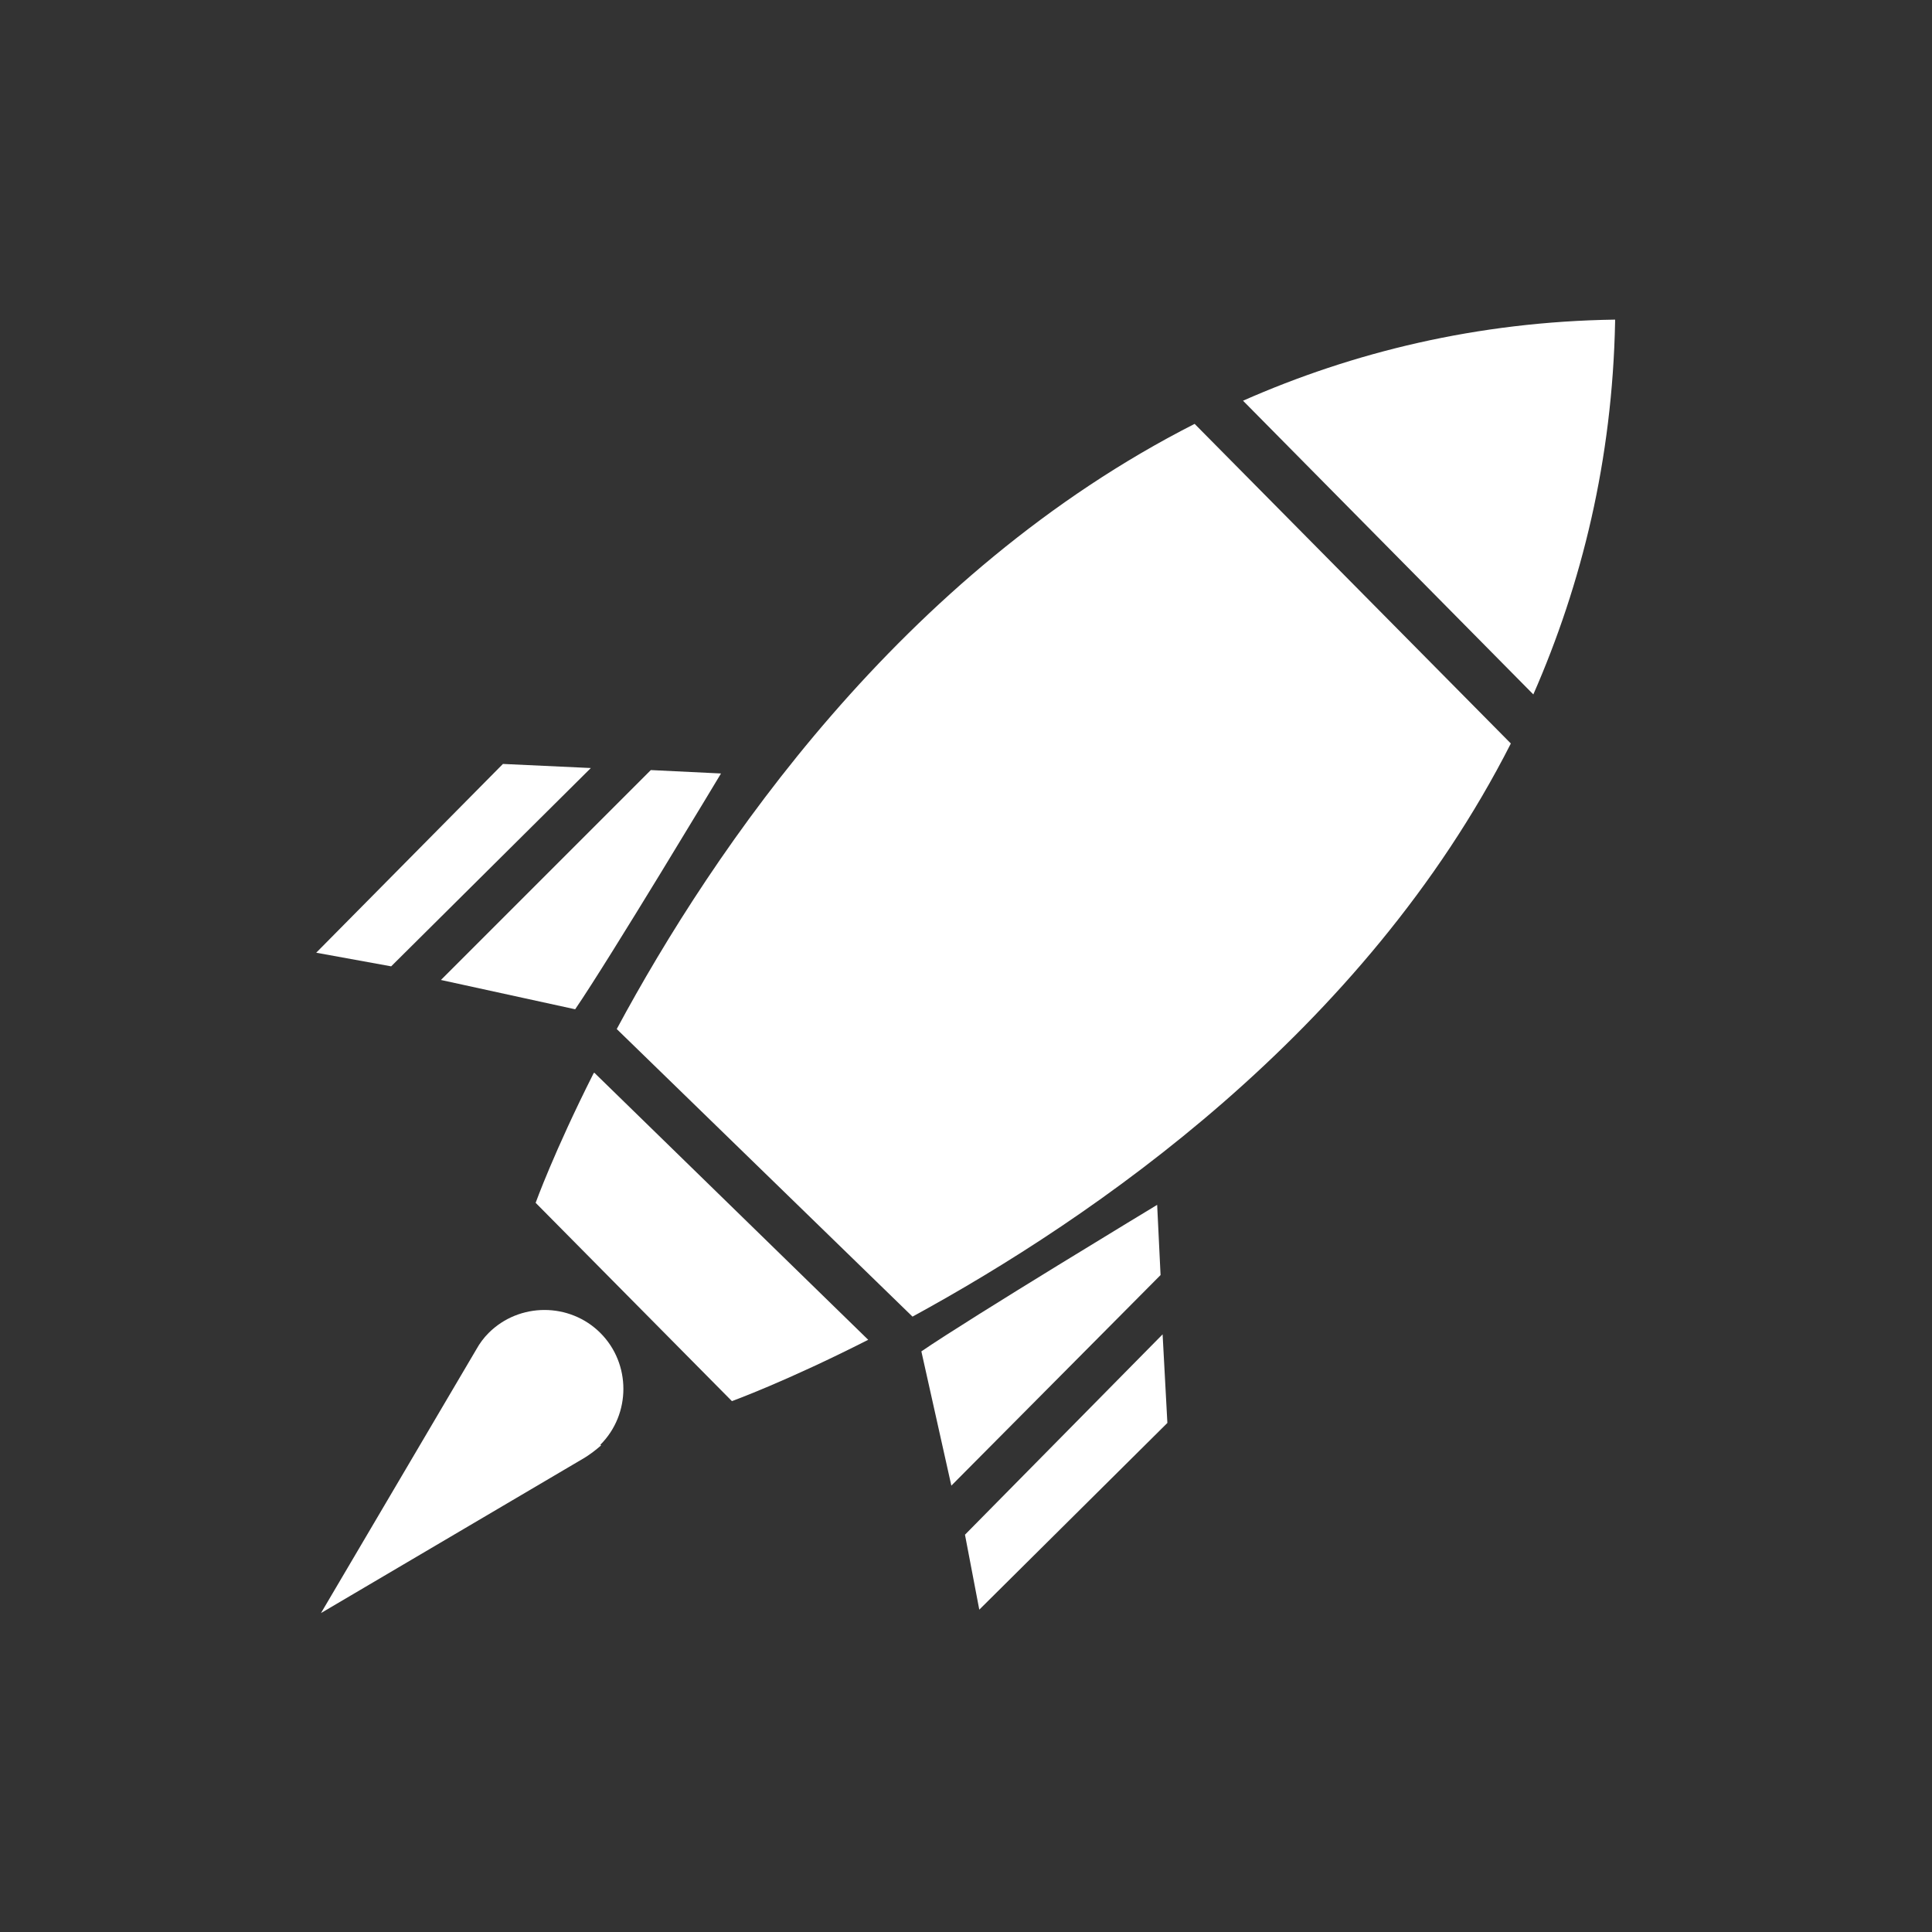
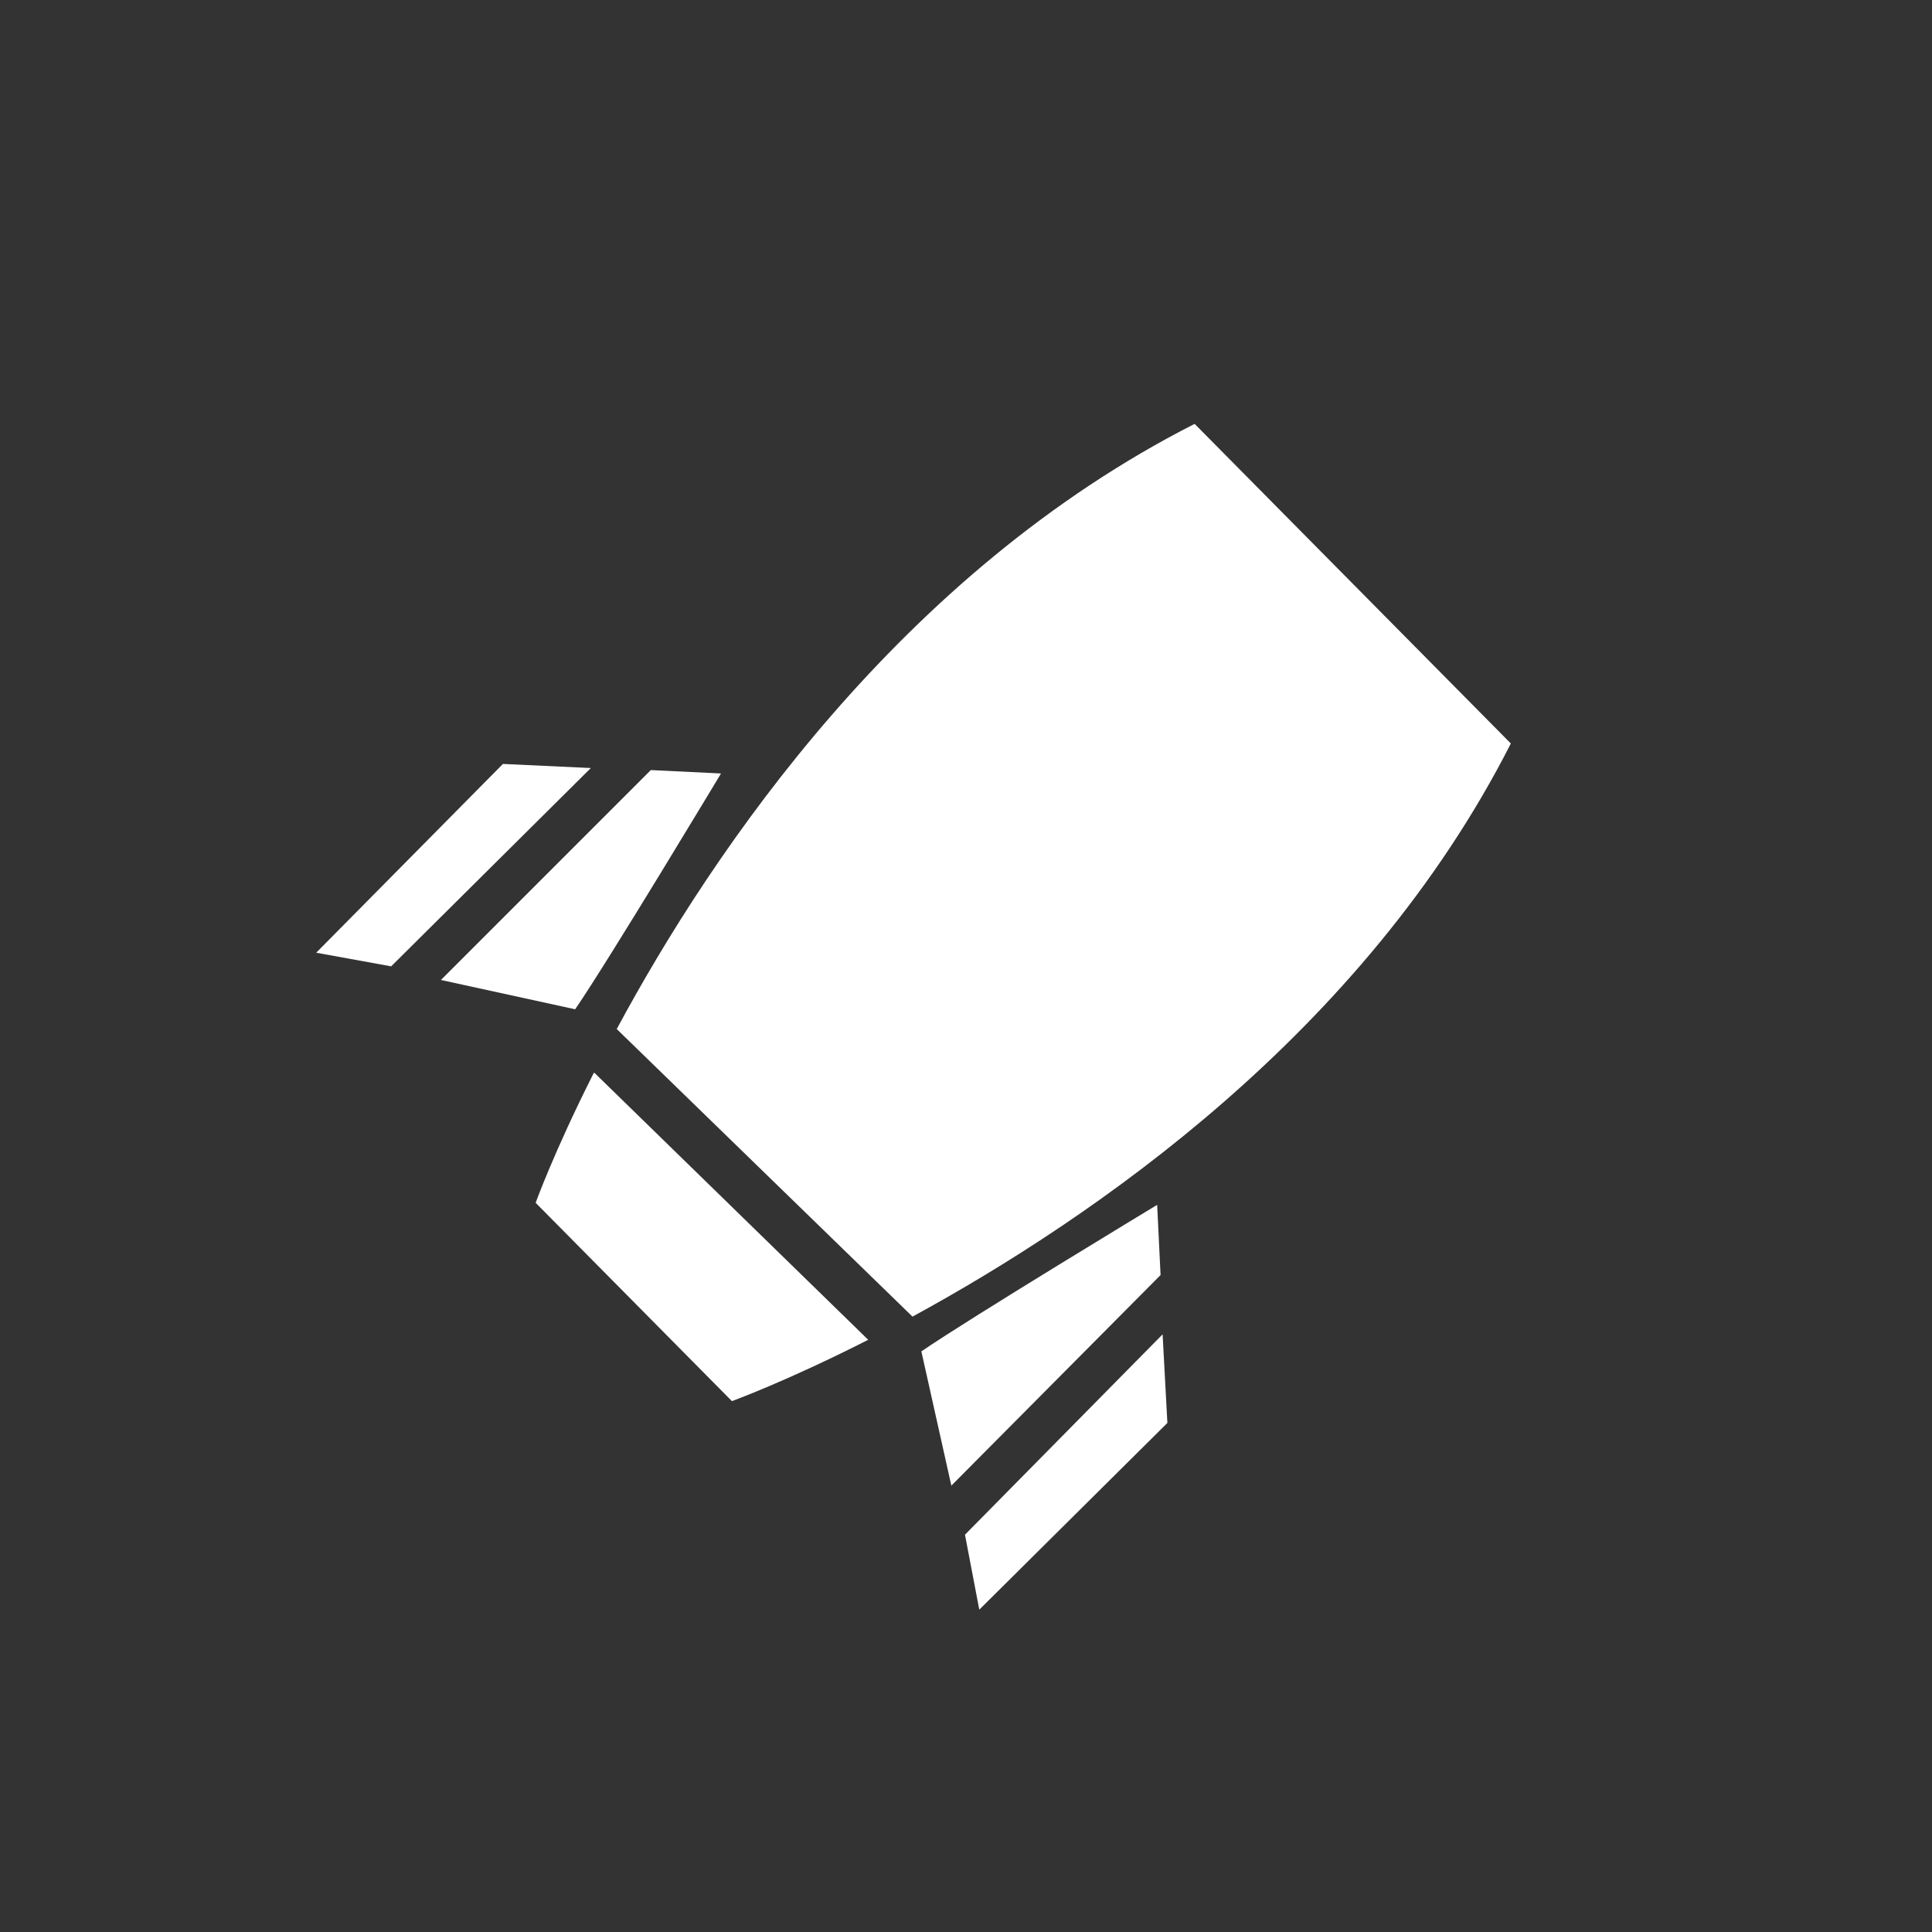
<svg xmlns="http://www.w3.org/2000/svg" data-id="BoostConversion" version="1.1" viewBox="0 0 283.5 283.5">
  <rect x="0" y="0" width="283.5" height="283.5" fill="#333333" stroke="none" />
  <defs>
    <style>
      .st0 {
        fill: #fff;
      }
    </style>
  </defs>
  <g>
    <g>
-       <path class="st0" d="M182.4,58.8l42.6,43.1c7.1-16.2,11.6-34.4,12-54.7v-.3c-20.3.3-38.5,4.8-54.6,11.9Z" />
      <g>
        <path class="st0" d="M87.1,157.5c-5.8,11.5-8.5,19-8.5,19l28.8,29.1s8-2.9,20-9l-40.2-39.2Z" />
        <path class="st0" d="M175.3,62.2c-43.1,21.9-70.6,62.4-84.8,88.8l43.4,42.2c26.4-14.4,66.2-41.6,87.8-84.1l-46.4-46.9Z" />
      </g>
    </g>
    <g>
      <path class="st0" d="M169.8,176.8s-27.3,16.5-34.6,21.5l4.4,19.7,30.7-30.9-.5-10.3Z" />
      <polygon class="st0" points="170.6 195.8 171.3 208.8 143.7 236.2 141.6 225.2 170.6 195.8" />
      <path class="st0" d="M105.8,113.5s-16.4,27.3-21.4,34.6l-19.7-4.3,30.8-30.8,10.3.5Z" />
      <polygon class="st0" points="86.7 112.7 73.8 112.1 46.4 139.8 57.4 141.8 86.7 112.7" />
-       <path class="st0" d="M88.1,212c4.5-4.5,4.5-11.9,0-16.4-4.5-4.5-11.9-4.5-16.4,0-.7.7-1.3,1.5-1.8,2.4h0s-22.8,38.7-22.8,38.7l38.7-22.8h0c.8-.5,1.6-1.1,2.4-1.8Z" />
    </g>
  </g>
-   <path class="st0" d="M167.3,139.8c-12.9,0-23.5-10.5-23.5-23.5s10.5-23.5,23.5-23.5,23.5,10.5,23.5,23.5-10.5,23.5-23.5,23.5ZM167.3,99.4c-9.3,0-16.9,7.6-16.9,16.9s7.6,16.9,16.9,16.9,16.9-7.6,16.9-16.9-7.6-16.9-16.9-16.9Z" />
</svg>